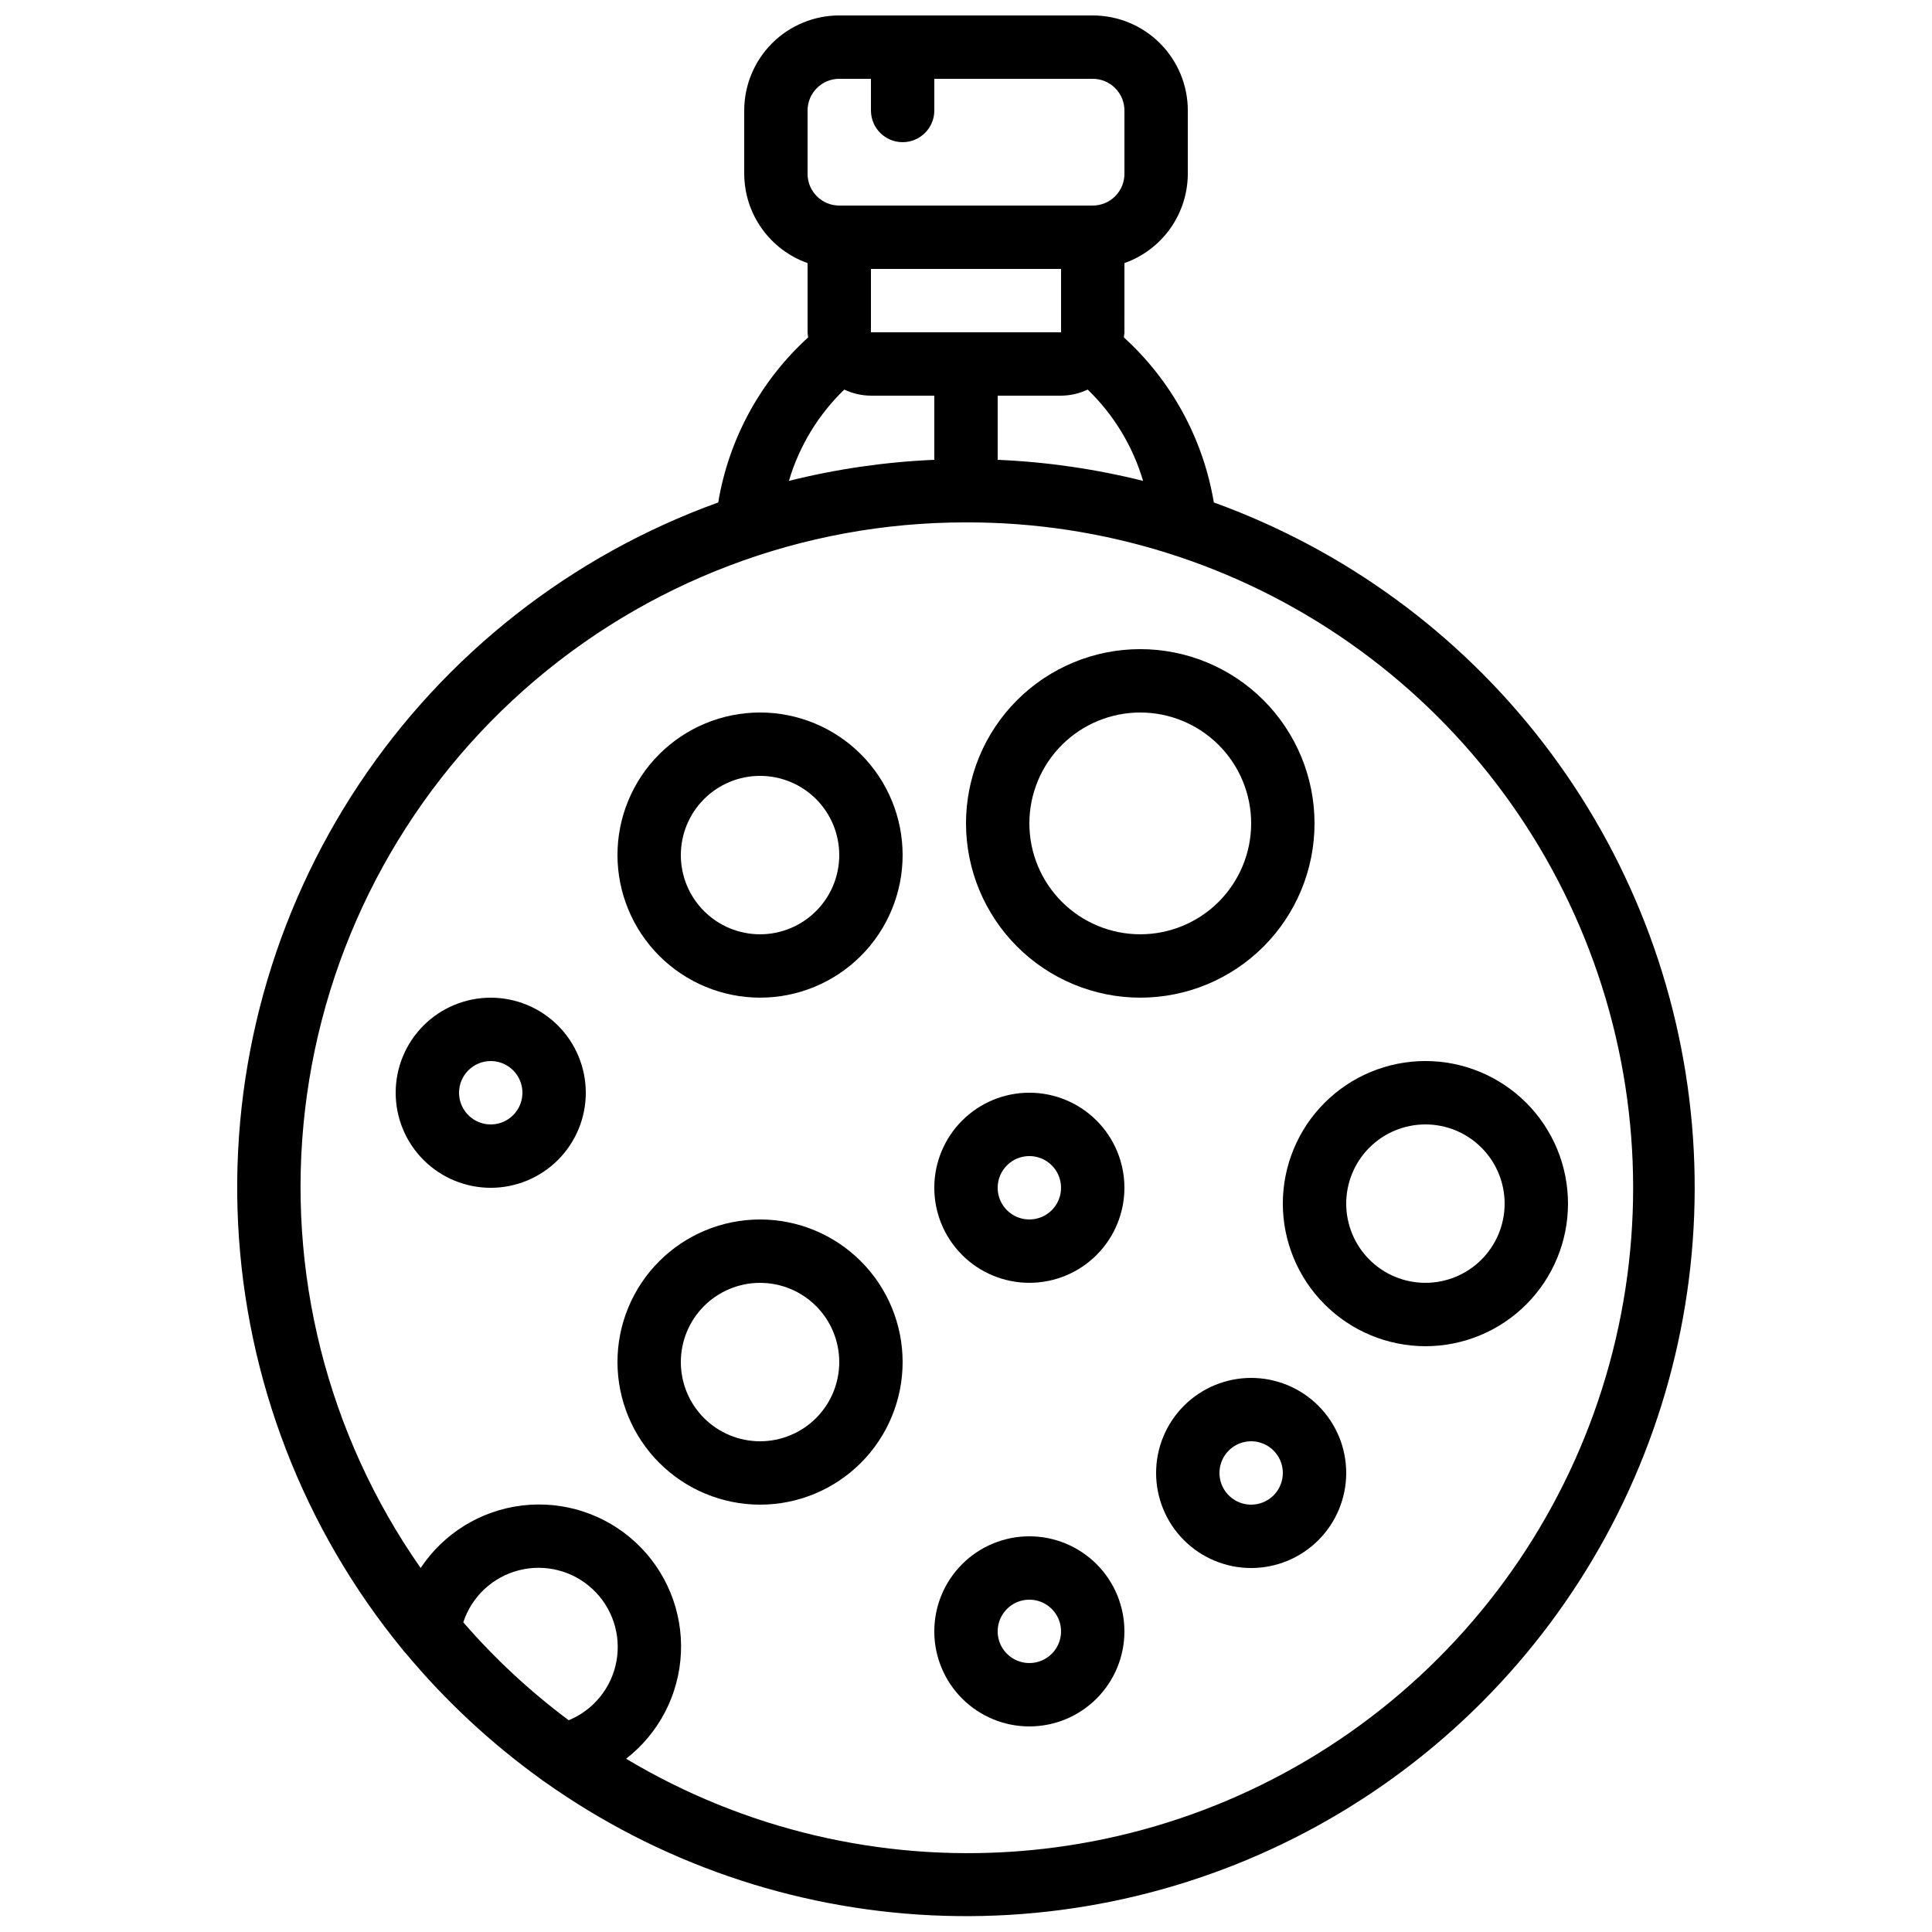
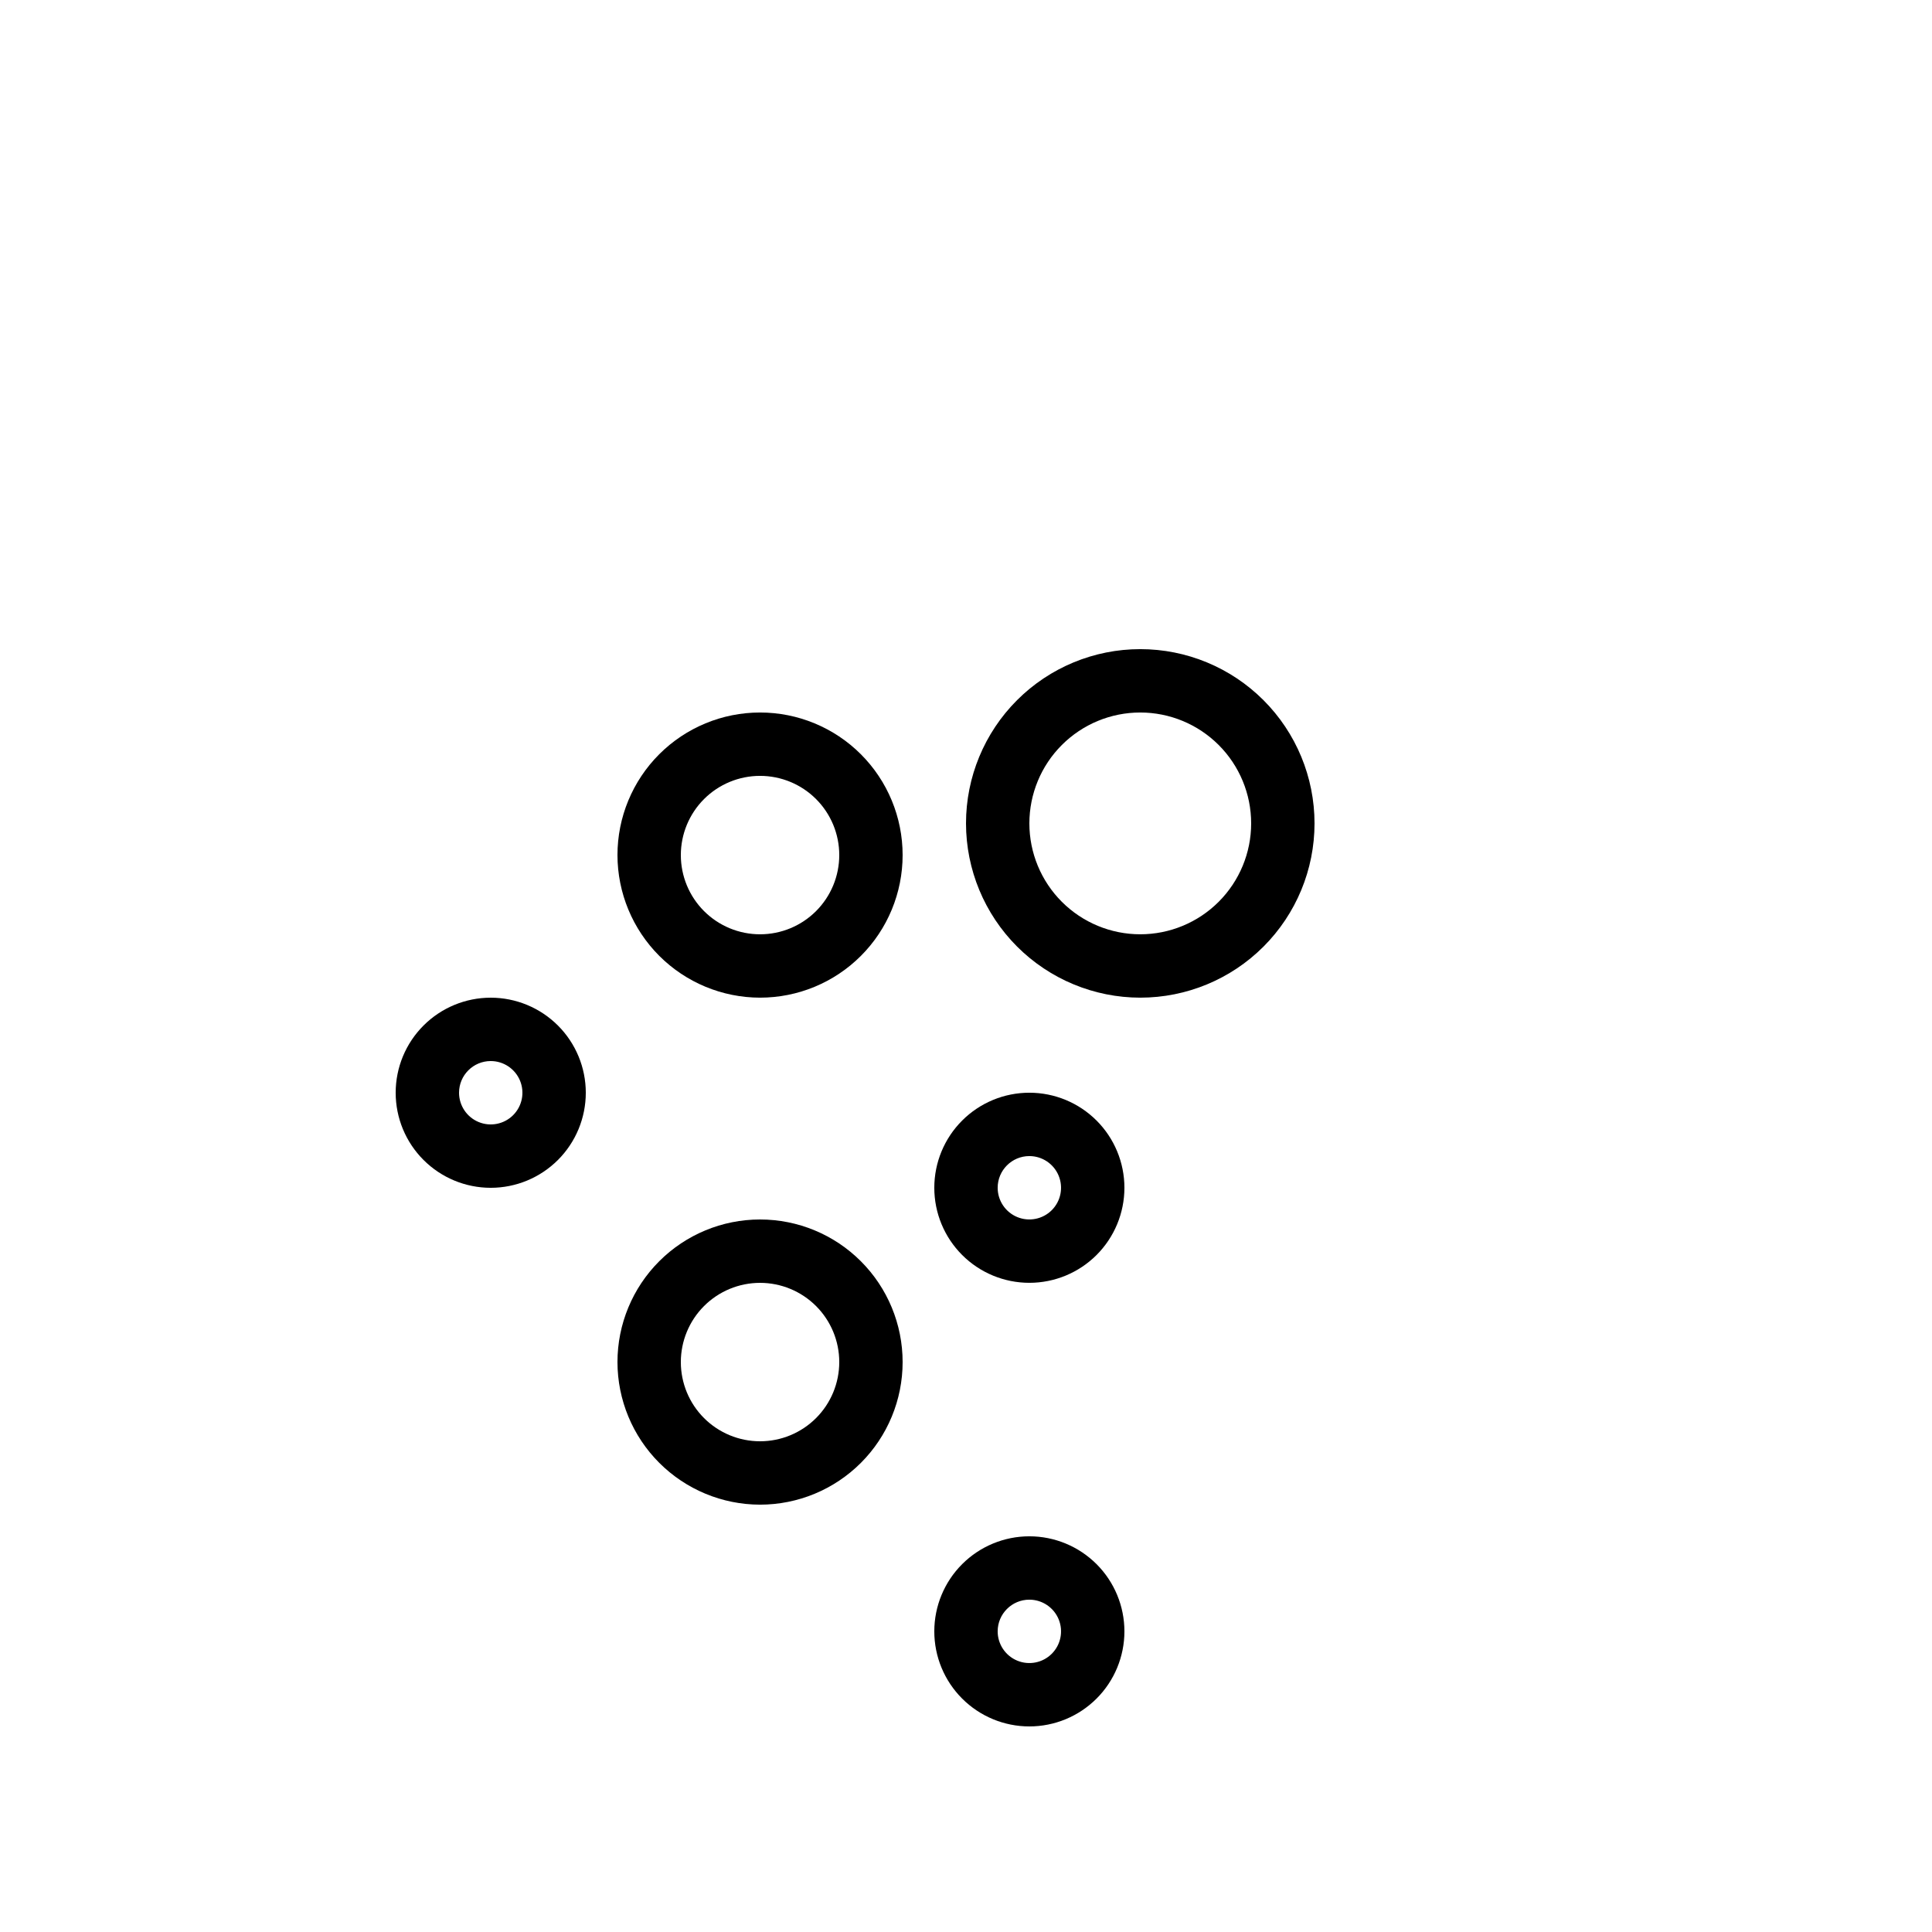
<svg xmlns="http://www.w3.org/2000/svg" width="800px" height="800px" version="1.1" viewBox="144 144 512 512">
  <defs>
    <clipPath id="a">
      <path d="m206 148.09h388v503.81h-388z" />
    </clipPath>
  </defs>
  <path d="m345.42 408.39c10.023 0 19.633-3.981 26.719-11.066 7.086-7.086 11.066-16.695 11.066-26.719 0-10.02-3.981-19.633-11.066-26.719-7.086-7.086-16.695-11.066-26.719-11.066-10.02 0-19.633 3.981-26.719 11.066-7.086 7.086-11.066 16.699-11.066 26.719 0.012 10.02 3.996 19.621 11.078 26.707 7.086 7.082 16.691 11.066 26.707 11.078zm0-58.777c5.57 0 10.906 2.211 14.844 6.148s6.148 9.277 6.148 14.844-2.211 10.906-6.148 14.844-9.273 6.148-14.844 6.148c-5.566 0-10.906-2.211-14.844-6.148-3.934-3.938-6.148-9.277-6.148-14.844s2.215-10.906 6.148-14.844c3.938-3.938 9.277-6.148 14.844-6.148z" />
  <path d="m345.42 542.75c10.023 0 19.633-3.984 26.719-11.07 7.086-7.086 11.066-16.695 11.066-26.719 0-10.02-3.981-19.629-11.066-26.715-7.086-7.09-16.695-11.07-26.719-11.07-10.02 0-19.633 3.981-26.719 11.07-7.086 7.086-11.066 16.695-11.066 26.715 0.012 10.02 3.996 19.625 11.078 26.707 7.086 7.086 16.691 11.07 26.707 11.082zm0-58.777v-0.004c5.57 0 10.906 2.215 14.844 6.148 3.938 3.938 6.148 9.277 6.148 14.844 0 5.57-2.211 10.91-6.148 14.844-3.938 3.938-9.273 6.148-14.844 6.148-5.566 0-10.906-2.211-14.844-6.148-3.934-3.934-6.148-9.273-6.148-14.844 0-5.566 2.215-10.906 6.148-14.844 3.938-3.934 9.277-6.148 14.844-6.148z" />
  <g clip-path="url(#a)">
-     <path d="m251.54 582.14c10.484 12.578 22.508 23.777 35.793 33.344 0.328 0.273 0.672 0.52 1.035 0.742 30.051 21.309 65.574 33.574 102.37 35.348 36.797 1.777 73.336-7.016 105.3-25.332 31.965-18.316 58.02-45.398 75.094-78.043 17.07-32.648 24.445-69.496 21.254-106.2-3.195-36.699-16.82-71.723-39.27-100.93-22.453-29.211-52.793-51.387-87.438-63.91-2.812-16.836-11.203-32.238-23.824-43.73 0-0.461 0.133-0.898 0.133-1.367l0.004-18.34c4.894-1.73 9.133-4.93 12.141-9.164 3.004-4.231 4.629-9.289 4.652-14.48v-16.793c0-6.684-2.656-13.09-7.379-17.812-4.723-4.727-11.133-7.379-17.812-7.379h-67.176c-6.68 0-13.086 2.652-17.812 7.379-4.723 4.723-7.375 11.129-7.375 17.812v16.793c0.02 5.191 1.645 10.25 4.652 14.48 3.004 4.234 7.246 7.434 12.141 9.164v18.34c0 0.469 0.102 0.906 0.133 1.367-12.621 11.492-21.012 26.895-23.82 43.73-38.891 14.035-72.242 40.188-95.148 74.605s-34.152 75.285-32.086 116.57c2.07 41.293 17.344 80.828 43.574 112.79 0.262 0.363 0.551 0.703 0.867 1.016zm15.23-8.211c2.231-6.797 7.773-11.992 14.699-13.777 6.93-1.789 14.289 0.074 19.531 4.941 5.242 4.871 7.644 12.074 6.371 19.117-1.27 7.039-6.043 12.949-12.656 15.676-10.223-7.621-19.59-16.324-27.945-25.957zm180.16-302.49c-12.625-3.156-25.535-5.027-38.535-5.582v-17.004h16.793c2.445-0.012 4.856-0.562 7.062-1.613 6.902 6.664 11.957 15 14.68 24.199zm-72.121-56.172h50.383v16.793h-50.383zm-16.793-41.984c0-4.637 3.758-8.398 8.395-8.398h8.398v8.398c0 4.637 3.758 8.395 8.395 8.395 4.641 0 8.398-3.758 8.398-8.395v-8.398h41.984c2.227 0 4.363 0.887 5.938 2.461 1.574 1.574 2.461 3.711 2.461 5.938v16.793c0 2.227-0.887 4.363-2.461 5.938-1.574 1.574-3.711 2.461-5.938 2.461h-67.176c-4.637 0-8.395-3.762-8.395-8.398zm9.73 73.961v-0.004c2.207 1.051 4.617 1.602 7.062 1.613h16.793v17.004c-13 0.555-25.91 2.426-38.531 5.582 2.719-9.199 7.773-17.535 14.676-24.199zm32.254 35.195c36.371-0.098 71.879 11.055 101.66 31.93 29.785 20.871 52.391 50.445 64.711 84.664 12.324 34.219 13.762 71.414 4.121 106.48-9.641 35.07-29.891 66.301-57.973 89.414-28.086 23.113-62.629 36.973-98.898 39.688-36.27 2.715-72.488-5.856-103.7-24.531 8.73-6.773 14.043-17.039 14.531-28.074 0.488-11.039-3.898-21.734-11.996-29.25-8.098-7.519-19.086-11.098-30.059-9.793-10.969 1.305-20.812 7.363-26.922 16.57-24.77-35.383-35.668-78.637-30.629-121.53 5.035-42.898 25.664-82.445 57.957-111.13 32.293-28.68 74-44.496 117.19-44.438z" />
-   </g>
-   <path d="m521.75 500.76c10.02 0 19.633-3.981 26.719-11.07 7.086-7.086 11.066-16.695 11.066-26.715 0-10.023-3.981-19.633-11.066-26.719-7.086-7.086-16.699-11.07-26.719-11.07-10.023 0-19.633 3.984-26.719 11.07-7.086 7.086-11.07 16.695-11.07 26.719 0.012 10.016 3.996 19.621 11.082 26.703 7.082 7.086 16.688 11.07 26.707 11.082zm0-58.777c5.566 0 10.906 2.211 14.844 6.148 3.934 3.934 6.148 9.273 6.148 14.844 0 5.566-2.215 10.906-6.148 14.84-3.938 3.938-9.277 6.148-14.844 6.148-5.57 0-10.91-2.211-14.844-6.148-3.938-3.934-6.148-9.273-6.148-14.84 0-5.57 2.211-10.91 6.148-14.844 3.934-3.938 9.273-6.148 14.844-6.148z" />
+     </g>
  <path d="m446.18 408.39c12.25 0 23.996-4.863 32.656-13.527 8.66-8.66 13.527-20.406 13.527-32.656 0-12.246-4.867-23.992-13.527-32.652-8.66-8.664-20.406-13.527-32.656-13.527-12.246 0-23.992 4.863-32.656 13.527-8.66 8.66-13.523 20.406-13.523 32.652 0.012 12.246 4.883 23.984 13.539 32.645 8.66 8.656 20.398 13.527 32.641 13.539zm0-75.57c7.797 0 15.27 3.098 20.781 8.609 5.512 5.508 8.609 12.984 8.609 20.777 0 7.797-3.098 15.27-8.609 20.781-5.512 5.512-12.984 8.609-20.781 8.609-7.793 0-15.27-3.098-20.781-8.609-5.512-5.512-8.605-12.984-8.605-20.781 0-7.793 3.094-15.27 8.605-20.777 5.512-5.512 12.988-8.609 20.781-8.609z" />
  <path d="m274.05 458.78c6.68 0 13.086-2.656 17.812-7.379 4.723-4.723 7.379-11.133 7.379-17.812 0-6.68-2.656-13.09-7.379-17.812-4.727-4.723-11.133-7.379-17.812-7.379-6.684 0-13.09 2.656-17.812 7.379-4.727 4.723-7.379 11.133-7.379 17.812 0 6.68 2.652 13.09 7.379 17.812 4.723 4.723 11.129 7.379 17.812 7.379zm0-33.586v-0.004c3.394 0 6.457 2.047 7.758 5.184 1.297 3.141 0.582 6.75-1.82 9.152-2.402 2.402-6.016 3.121-9.152 1.82s-5.184-4.363-5.184-7.758c0-4.637 3.762-8.398 8.398-8.398z" />
  <path d="m416.79 601.52c6.68 0 13.086-2.656 17.812-7.379 4.723-4.723 7.379-11.133 7.379-17.812 0-6.68-2.656-13.09-7.379-17.812-4.727-4.723-11.133-7.379-17.812-7.379-6.684 0-13.09 2.656-17.812 7.379-4.727 4.723-7.379 11.133-7.379 17.812 0 6.68 2.652 13.09 7.379 17.812 4.723 4.723 11.129 7.379 17.812 7.379zm0-33.586v-0.004c3.394 0 6.457 2.047 7.758 5.184 1.297 3.141 0.582 6.75-1.82 9.152-2.402 2.402-6.016 3.121-9.152 1.82-3.137-1.301-5.184-4.363-5.184-7.758 0-4.637 3.762-8.398 8.398-8.398z" />
-   <path d="m475.57 509.16c-6.68 0-13.09 2.656-17.812 7.379-4.723 4.723-7.379 11.133-7.379 17.812 0 6.68 2.656 13.09 7.379 17.812 4.723 4.723 11.133 7.379 17.812 7.379 6.68 0 13.086-2.656 17.812-7.379 4.723-4.723 7.379-11.133 7.379-17.812 0-6.68-2.656-13.09-7.379-17.812-4.727-4.723-11.133-7.379-17.812-7.379zm0 33.586v0.004c-3.398 0-6.457-2.047-7.758-5.184-1.301-3.141-0.582-6.75 1.82-9.152 2.402-2.402 6.012-3.121 9.152-1.82 3.137 1.301 5.18 4.363 5.18 7.758 0 2.227-0.883 4.363-2.457 5.938-1.574 1.574-3.711 2.461-5.938 2.461z" />
  <path d="m416.79 483.96c6.68 0 13.086-2.652 17.812-7.375 4.723-4.727 7.379-11.133 7.379-17.812 0-6.684-2.656-13.09-7.379-17.812-4.727-4.727-11.133-7.379-17.812-7.379-6.684 0-13.09 2.652-17.812 7.379-4.727 4.723-7.379 11.129-7.379 17.812 0 6.68 2.652 13.086 7.379 17.812 4.723 4.723 11.129 7.375 17.812 7.375zm0-33.586c3.394 0 6.457 2.047 7.758 5.184 1.297 3.137 0.582 6.75-1.82 9.152-2.402 2.398-6.016 3.117-9.152 1.82-3.137-1.301-5.184-4.363-5.184-7.758 0-4.637 3.762-8.398 8.398-8.398z" />
</svg>